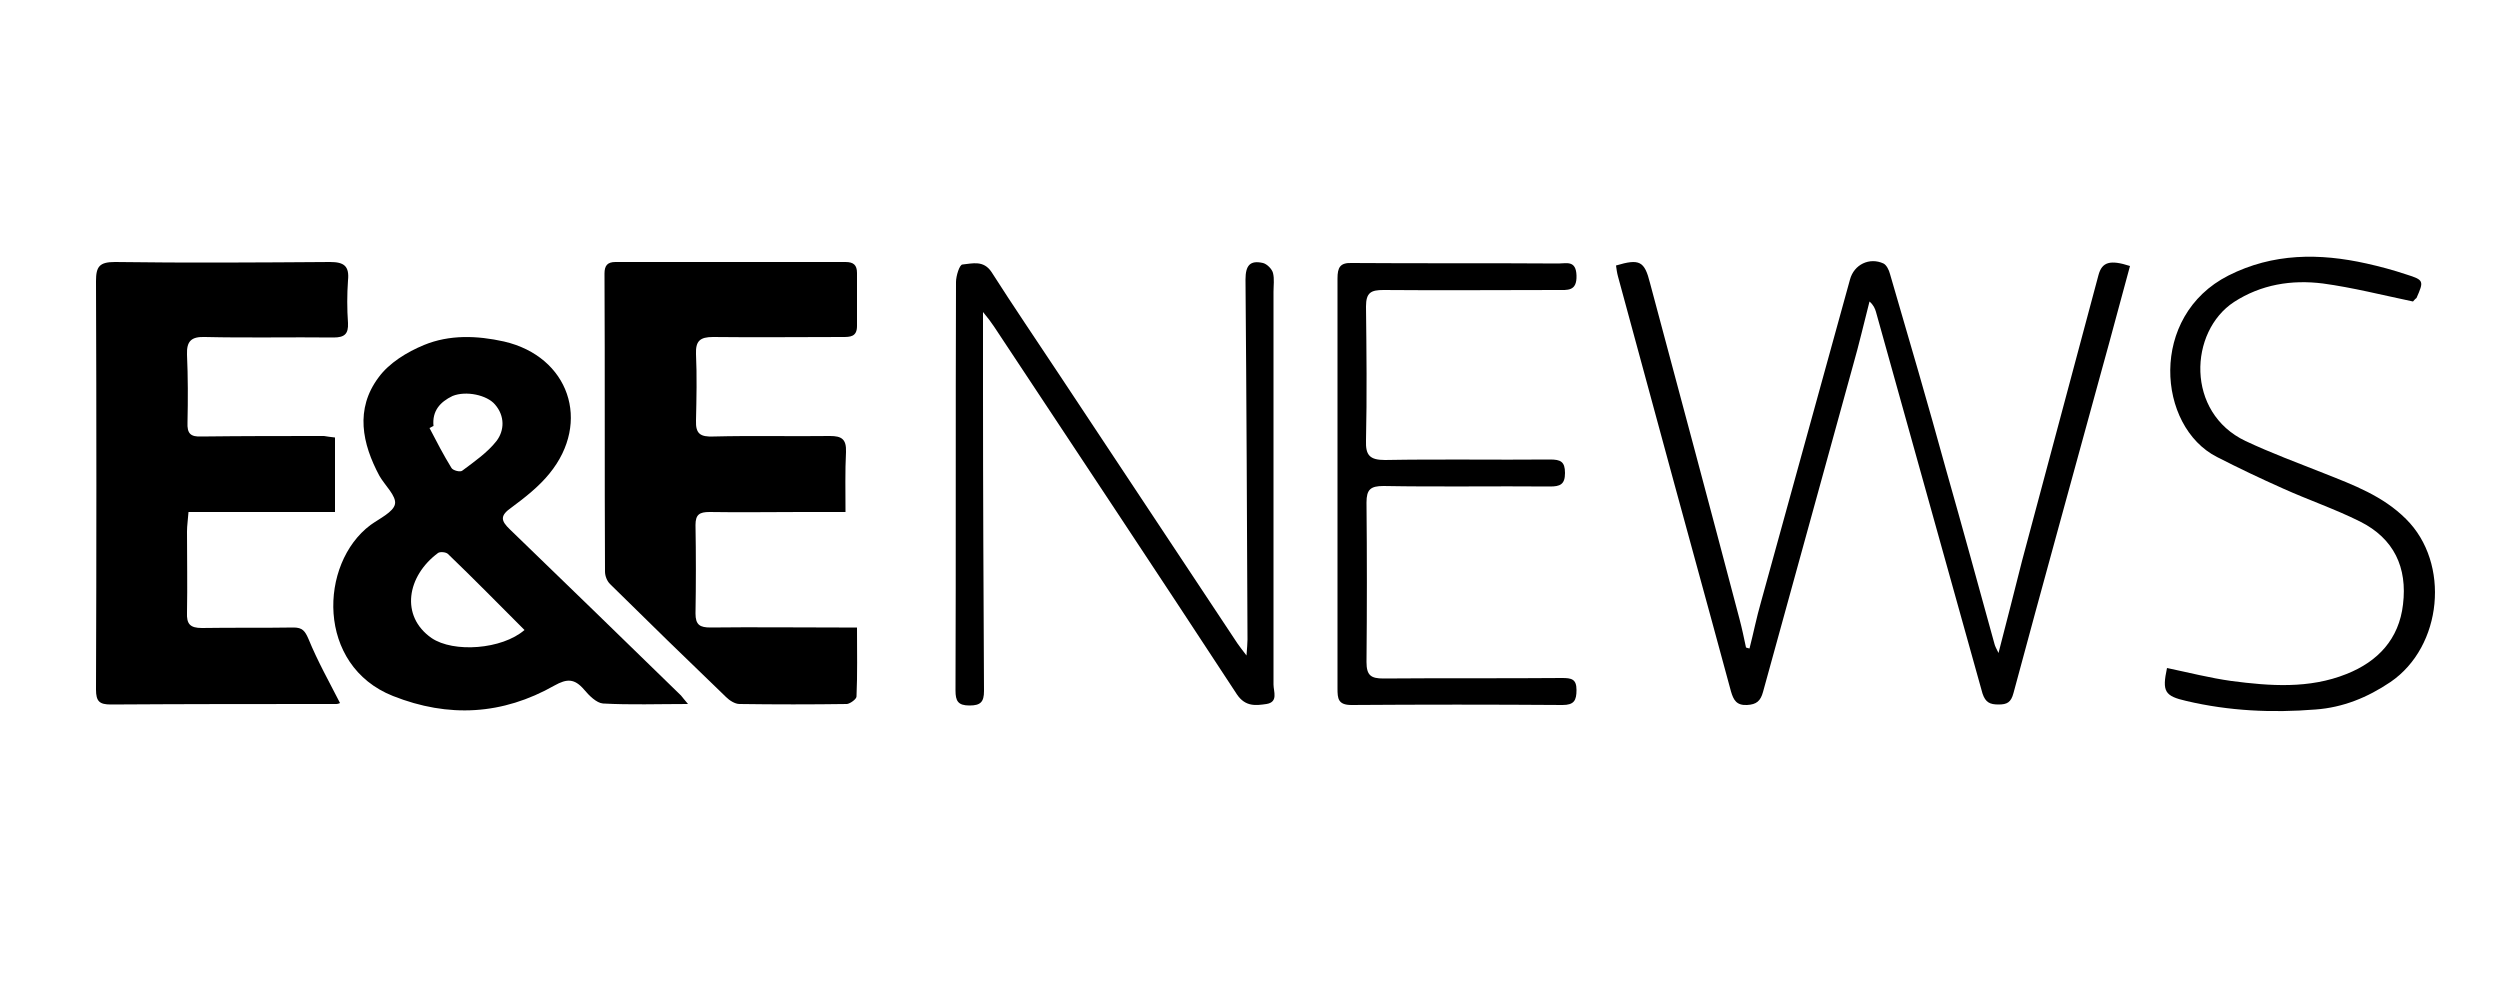
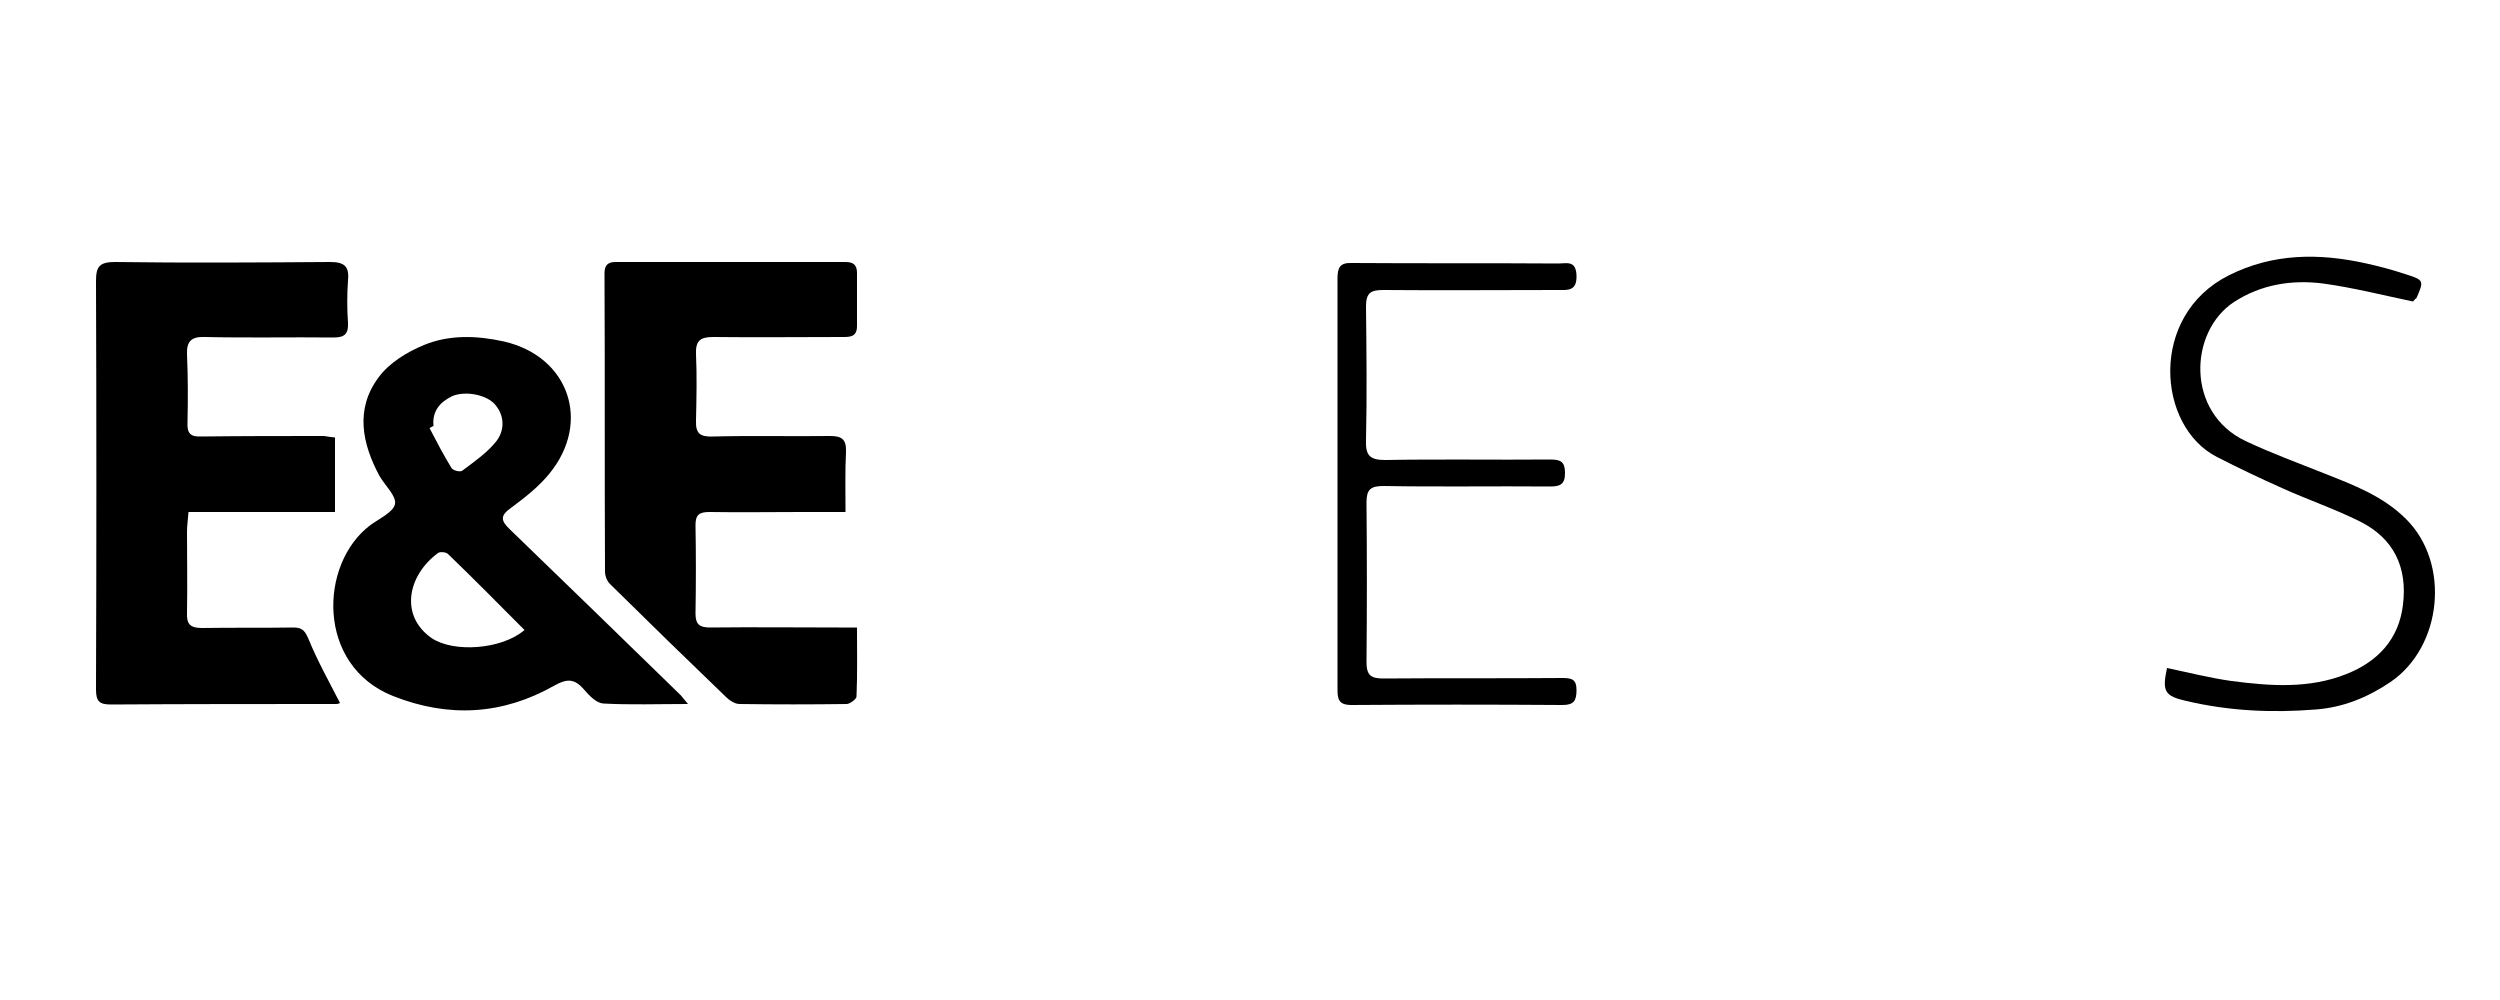
<svg xmlns="http://www.w3.org/2000/svg" version="1.1" id="Layer_1" x="0px" y="0px" viewBox="0 0 500 200" style="enable-background:new 0 0 500 200;" xml:space="preserve">
  <g id="WmhX63_00000018936960599353642650000007489255789454184869_">
    <g>
      <path d="M67,87.5c0,5.1,0,9.8,0,14.9c-9.8,0-19.4,0-29.3,0c-0.1,1.5-0.3,2.7-0.3,3.9c0,5.4,0.1,10.8,0,16.2    c-0.1,2.3,0.6,3.1,3,3.1c6.1-0.1,12.2,0,18.3-0.1c1.8,0,2.3,0.7,3,2.3c1.8,4.4,4.1,8.5,6.3,12.8c0.2-0.1-0.3,0.2-0.7,0.2    c-15,0-30.1,0-45.1,0.1c-2.3,0-3-0.6-3-3c0.1-27.2,0.1-54.4,0-81.7c0-2.9,0.7-3.8,3.8-3.8c14.3,0.2,28.7,0.1,43,0    c2.8,0,3.9,0.8,3.6,3.7c-0.2,2.8-0.2,5.7,0,8.5c0.1,2.2-0.7,2.9-2.9,2.9c-8.5-0.1-17.1,0.1-25.7-0.1c-2.7-0.1-3.7,0.8-3.6,3.5    c0.2,4.5,0.2,9,0.1,13.6c-0.1,2.2,0.6,2.9,2.8,2.8c8.2-0.1,16.3-0.1,24.5-0.1C65.4,87.3,66.1,87.4,67,87.5z" />
      <path d="M171.4,125.5c0,4.8,0.1,9.3-0.1,13.8c0,0.5-1.2,1.4-1.9,1.5c-7.2,0.1-14.3,0.1-21.5,0c-0.9,0-2-0.7-2.7-1.4    c-7.8-7.5-15.5-15-23.2-22.6c-0.6-0.6-1-1.6-1-2.5c-0.1-19.9,0-39.7-0.1-59.6c0-1.6,0.6-2.3,2.2-2.3c15.3,0,30.7,0,46,0    c1.6,0,2.3,0.6,2.3,2.2c0,3.5,0,7.1,0,10.6c0,2.2-1.4,2.2-2.9,2.2c-8.6,0-17.3,0.1-25.9,0c-2.6,0-3.5,0.8-3.4,3.4    c0.2,4.4,0.1,8.8,0,13.3c-0.1,2.7,0.9,3.3,3.5,3.2c7.8-0.2,15.5,0,23.3-0.1c2.3,0,3.3,0.6,3.2,3.2c-0.2,3.9-0.1,7.8-0.1,12    c-3.2,0-6,0-8.9,0c-6.1,0-12.2,0.1-18.3,0c-2,0-2.8,0.5-2.8,2.6c0.1,5.9,0.1,11.8,0,17.7c0,2.3,0.9,2.8,3,2.8    c8.5-0.1,17.1,0,25.7,0C168.9,125.5,170,125.5,171.4,125.5z" />
      <path d="M137.6,140.8c-6,0-11.5,0.2-17-0.1c-1.3-0.1-2.8-1.6-3.8-2.8c-1.9-2.2-3.4-2.2-5.9-0.8c-10.4,5.9-21.2,6.5-32.3,2.1    c-15.4-6.1-14.8-26.5-4.5-34.2c1.8-1.3,4.6-2.6,4.9-4.2c0.3-1.6-2-3.7-3.1-5.6c-3.5-6.5-4.9-13.4-0.2-19.7    c2.1-2.9,5.7-5.1,9.1-6.5c5.1-2.1,10.6-1.9,16-0.7c13,3,17.5,16.1,9.1,26.4c-2.1,2.6-4.9,4.8-7.6,6.8c-2.3,1.6-2.2,2.6-0.3,4.4    c11.4,11,22.8,22.1,34.2,33.2C136.4,139.4,136.8,139.8,137.6,140.8z M104.9,126c-5.2-5.2-10.2-10.3-15.3-15.2    c-0.4-0.4-1.6-0.5-2-0.2c-6.2,4.6-7.6,12.6-1.3,17C90.7,130.6,100.4,129.9,104.9,126z M86.7,85.2c-0.3,0.1-0.5,0.3-0.8,0.4    c1.4,2.7,2.8,5.4,4.4,8c0.3,0.5,1.8,0.9,2.2,0.5c2.4-1.8,5-3.6,6.8-5.9c1.6-2.1,1.7-5-0.3-7.3c-1.6-1.9-5.8-2.8-8.5-1.7    C88,80.4,86.4,82.2,86.7,85.2z" />
-       <path d="M349.9,129.7c0.8-3.1,1.4-6.2,2.3-9.3c5.9-21.5,11.9-43,17.8-64.5c0.8-3,3.9-4.5,6.7-3.2c0.6,0.3,1.1,1.3,1.3,2.1    c3.8,13,7.6,26,11.2,39.1c3.3,11.6,6.5,23.3,9.7,34.9c0.1,0.4,0.3,0.8,0.8,1.8c1.7-6.5,3.2-12.5,4.7-18.4    c5.1-19.1,10.2-38.2,15.3-57.2c0.7-2.6,2.3-3.1,6.3-1.8c-1.9,6.9-3.7,13.8-5.6,20.6c-5.9,21.6-11.9,43.2-17.7,64.8    c-0.5,1.9-1.3,2.3-3,2.3c-1.7,0-2.6-0.4-3.2-2.2c-7.1-25.5-14.2-50.9-21.3-76.3c-0.2-0.7-0.5-1.4-1.3-2.1    c-1.1,4.3-2.1,8.6-3.3,12.8c-6,21.8-12,43.5-18,65.3c-0.5,1.8-1.3,2.5-3.2,2.6c-2.1,0.1-2.7-1-3.2-2.7    c-5-18.5-10.1-36.9-15.1-55.4c-2.5-9.2-5-18.4-7.5-27.6c-0.2-0.7-0.3-1.5-0.4-2.2c4.7-1.4,5.7-0.9,6.8,3.5    c6,22.4,12,44.8,17.9,67.2c0.5,1.9,0.9,3.8,1.3,5.7C349.4,129.6,349.6,129.6,349.9,129.7z" />
-       <path d="M196.6,62.4c0,5.8,0,10.9,0,15.9c0,20,0.1,39.9,0.2,59.9c0,2.2-0.7,2.9-2.9,2.9c-2.3,0-2.8-0.9-2.8-3    c0.1-27.2,0-54.5,0.1-81.7c0-1.2,0.7-3.5,1.3-3.5c2-0.2,4.2-0.9,5.8,1.5c4.4,6.9,9.1,13.8,13.6,20.6    c11.9,17.9,23.7,35.8,35.6,53.7c0.4,0.6,0.9,1.2,1.8,2.4c0.1-1.5,0.2-2.4,0.2-3.2c-0.1-24-0.2-48-0.4-72c0-2.8,0.9-3.9,3.5-3.3    c0.8,0.2,1.8,1.2,2,2c0.3,1.2,0.1,2.5,0.1,3.8c0,26.2,0,52.3,0,78.5c0,1.4,1,3.5-1.4,3.9c-2.1,0.3-4.2,0.6-5.9-1.9    c-16.1-24.6-32.4-49.1-48.6-73.6C198.2,64.4,197.6,63.6,196.6,62.4z" />
      <path d="M267.5,96.7c0-13.7,0-27.3,0-41c0-2.2,0.5-3.2,2.9-3.1c13.8,0.1,27.5,0,41.3,0.1c1.6,0,3.5-0.7,3.6,2.4    c0.1,3.2-1.8,2.9-3.8,2.9c-11.6,0-23.2,0.1-34.8,0c-2.5,0-3.5,0.5-3.5,3.3c0.1,8.9,0.2,17.9,0,26.8c-0.1,2.9,0.7,3.9,3.8,3.9    c11-0.2,22,0,33-0.1c2.1,0,3,0.4,3,2.7c0,2.3-1,2.7-3,2.7c-11.1-0.1-22.2,0.1-33.3-0.1c-2.6,0-3.4,0.7-3.4,3.3    c0.1,10.6,0.1,21.2,0,31.9c0,2.7,0.9,3.3,3.4,3.3c11.9-0.1,23.8,0,35.7-0.1c1.9,0,2.9,0.2,2.9,2.4c0,2.1-0.5,3-2.8,3    c-14.1-0.1-28.1-0.1-42.2,0c-2.7,0-2.8-1.3-2.8-3.3C267.5,124.1,267.5,110.4,267.5,96.7z" />
      <path d="M482.6,60.3c-6.2-1.3-12.1-2.8-18-3.6c-6.3-0.8-12.4,0.2-17.8,3.7c-9,5.9-9.7,22.1,2.3,27.8c5.1,2.4,10.5,4.4,15.8,6.5    c5.8,2.3,11.7,4.5,16.3,9.1c8.9,8.8,7.3,25.5-3.1,32.6c-4.6,3.1-9.5,5.1-15,5.5c-8.7,0.7-17.3,0.3-25.8-1.7    c-4.4-1-4.9-1.9-3.9-6.6c4.3,0.9,8.6,2,12.9,2.6c7.7,1,15.5,1.6,23-1.4c6.3-2.5,10.5-7,11.3-13.9c0.9-7.4-1.8-13.2-8.6-16.6    c-5-2.5-10.3-4.3-15.4-6.6c-4.5-2-8.9-4.1-13.2-6.3c-12-6.1-13.7-28.2,2.3-36.3c8.9-4.5,18.2-4.5,27.6-2.4c2.7,0.6,5.3,1.3,8,2.2    c3.5,1.1,3.5,1.3,2,4.7C483,59.8,482.7,60.2,482.6,60.3z" />
    </g>
  </g>
</svg>